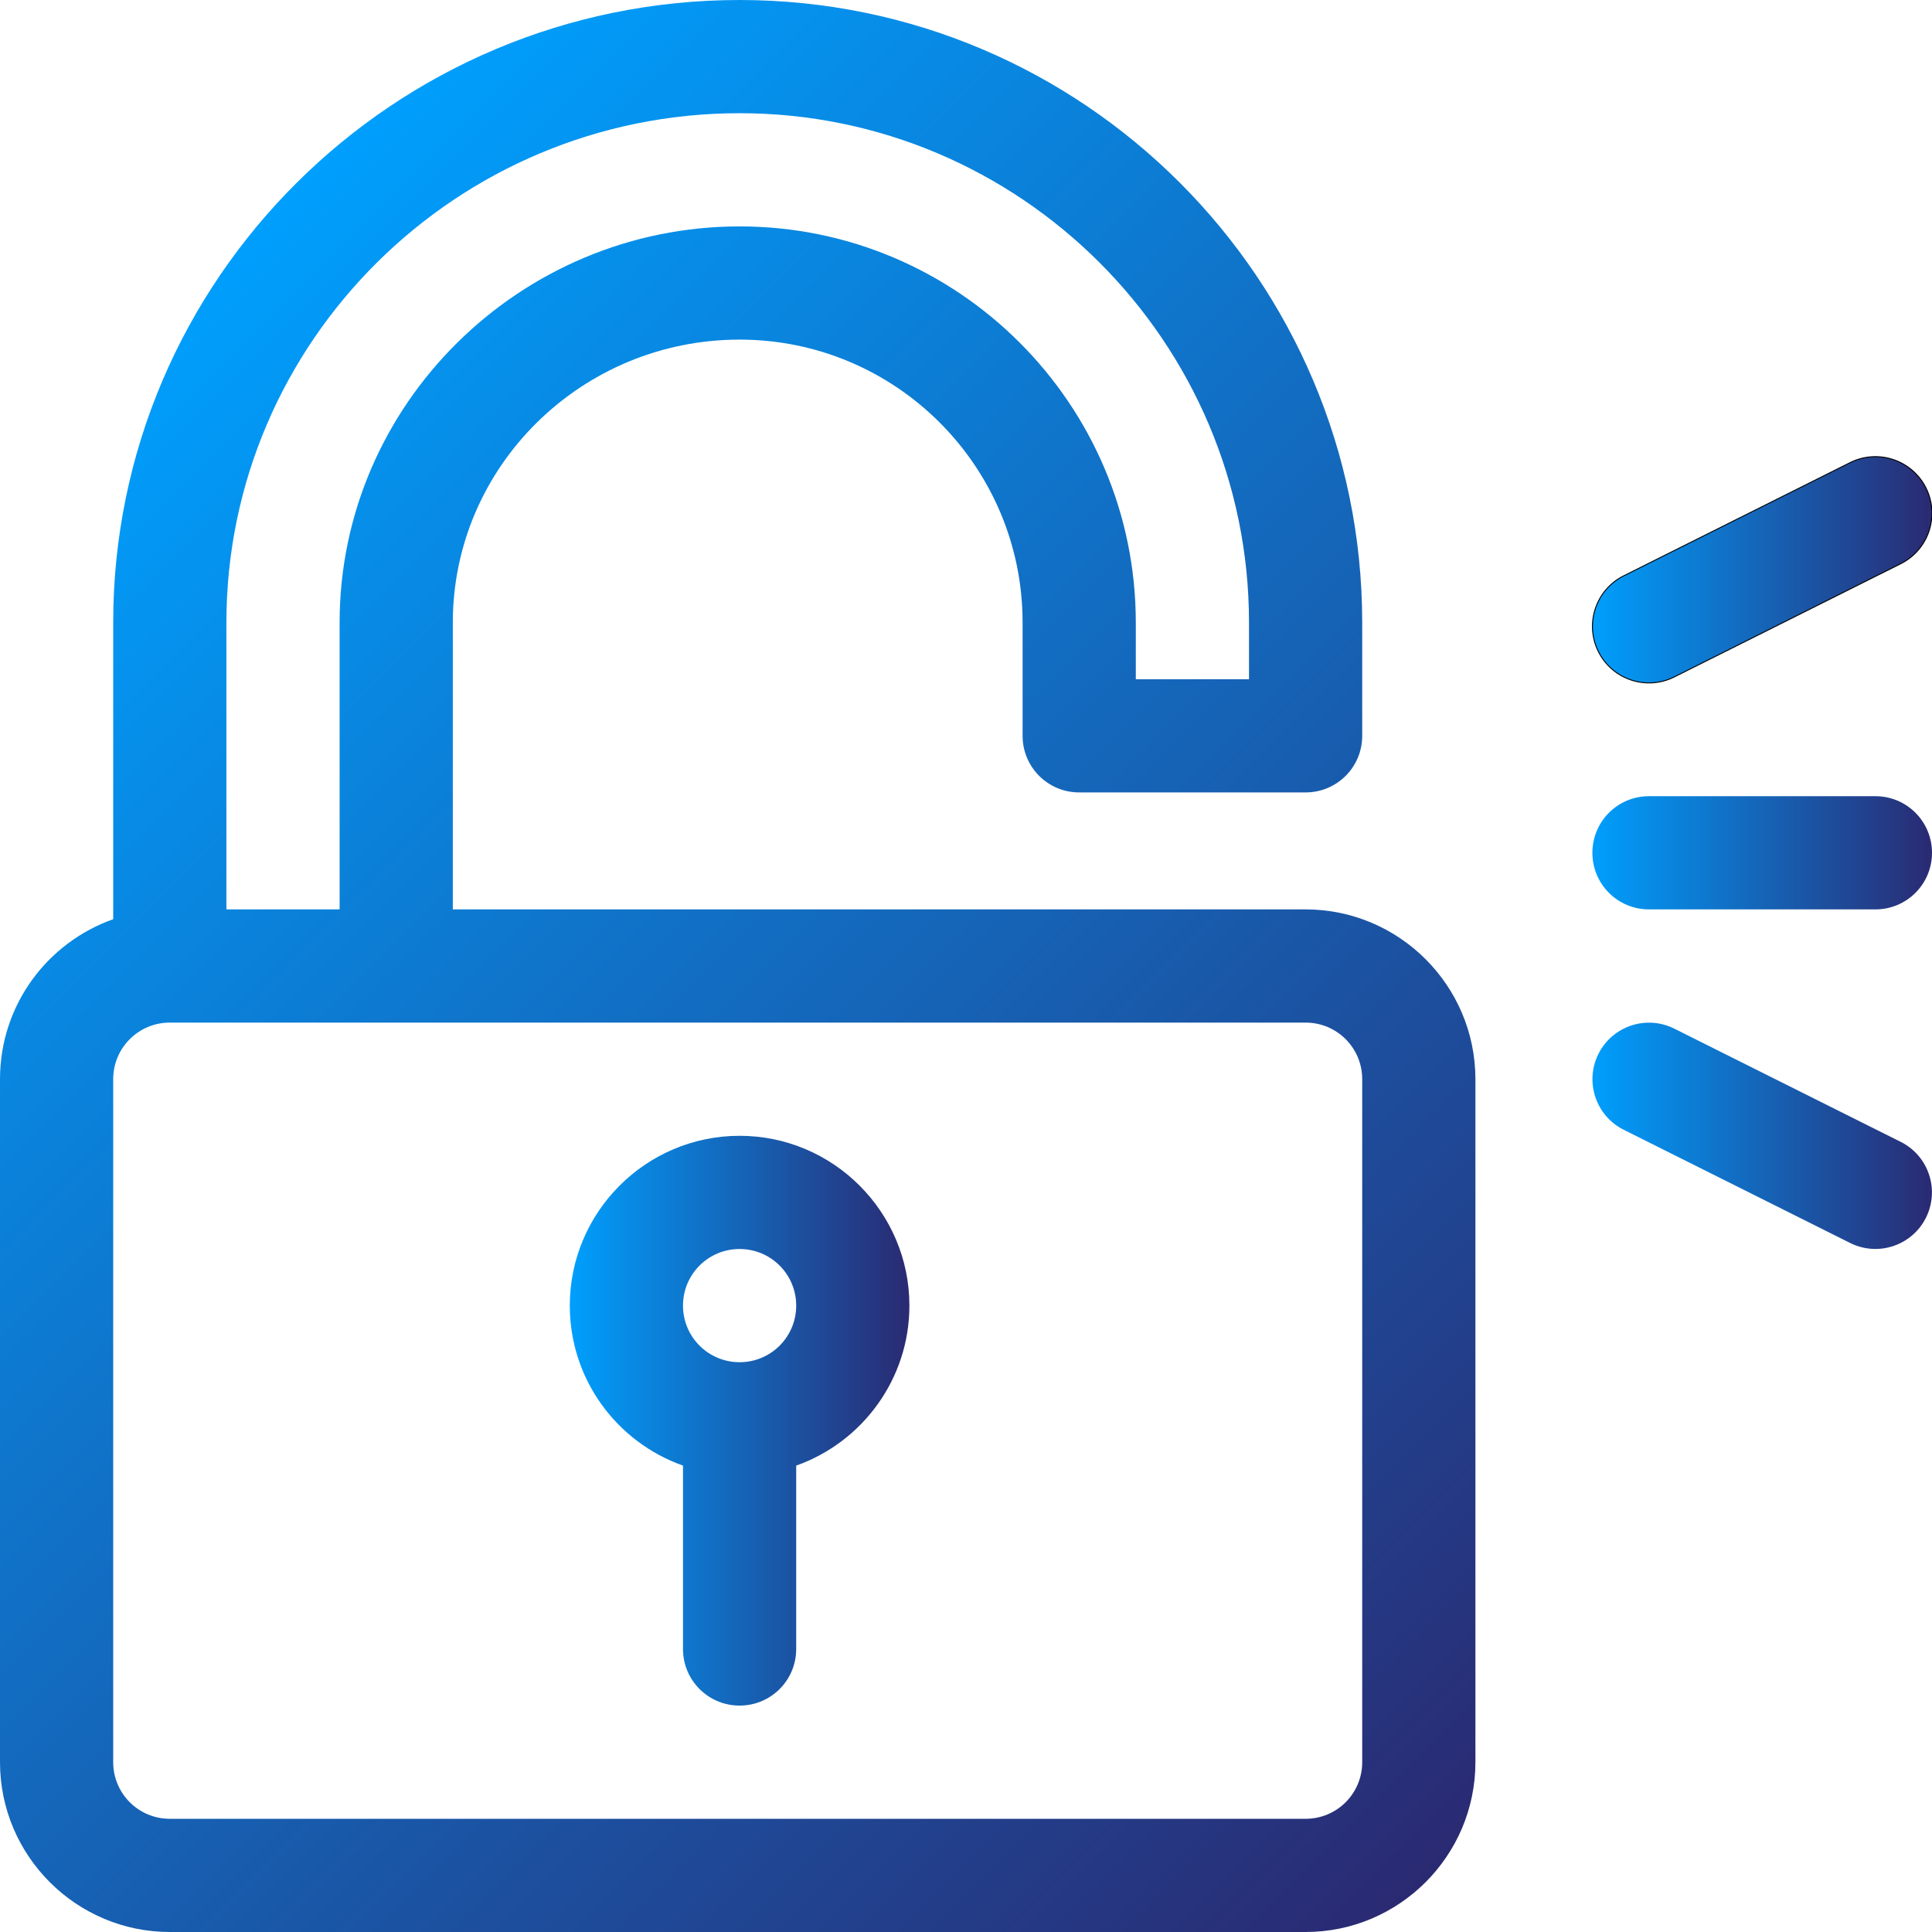
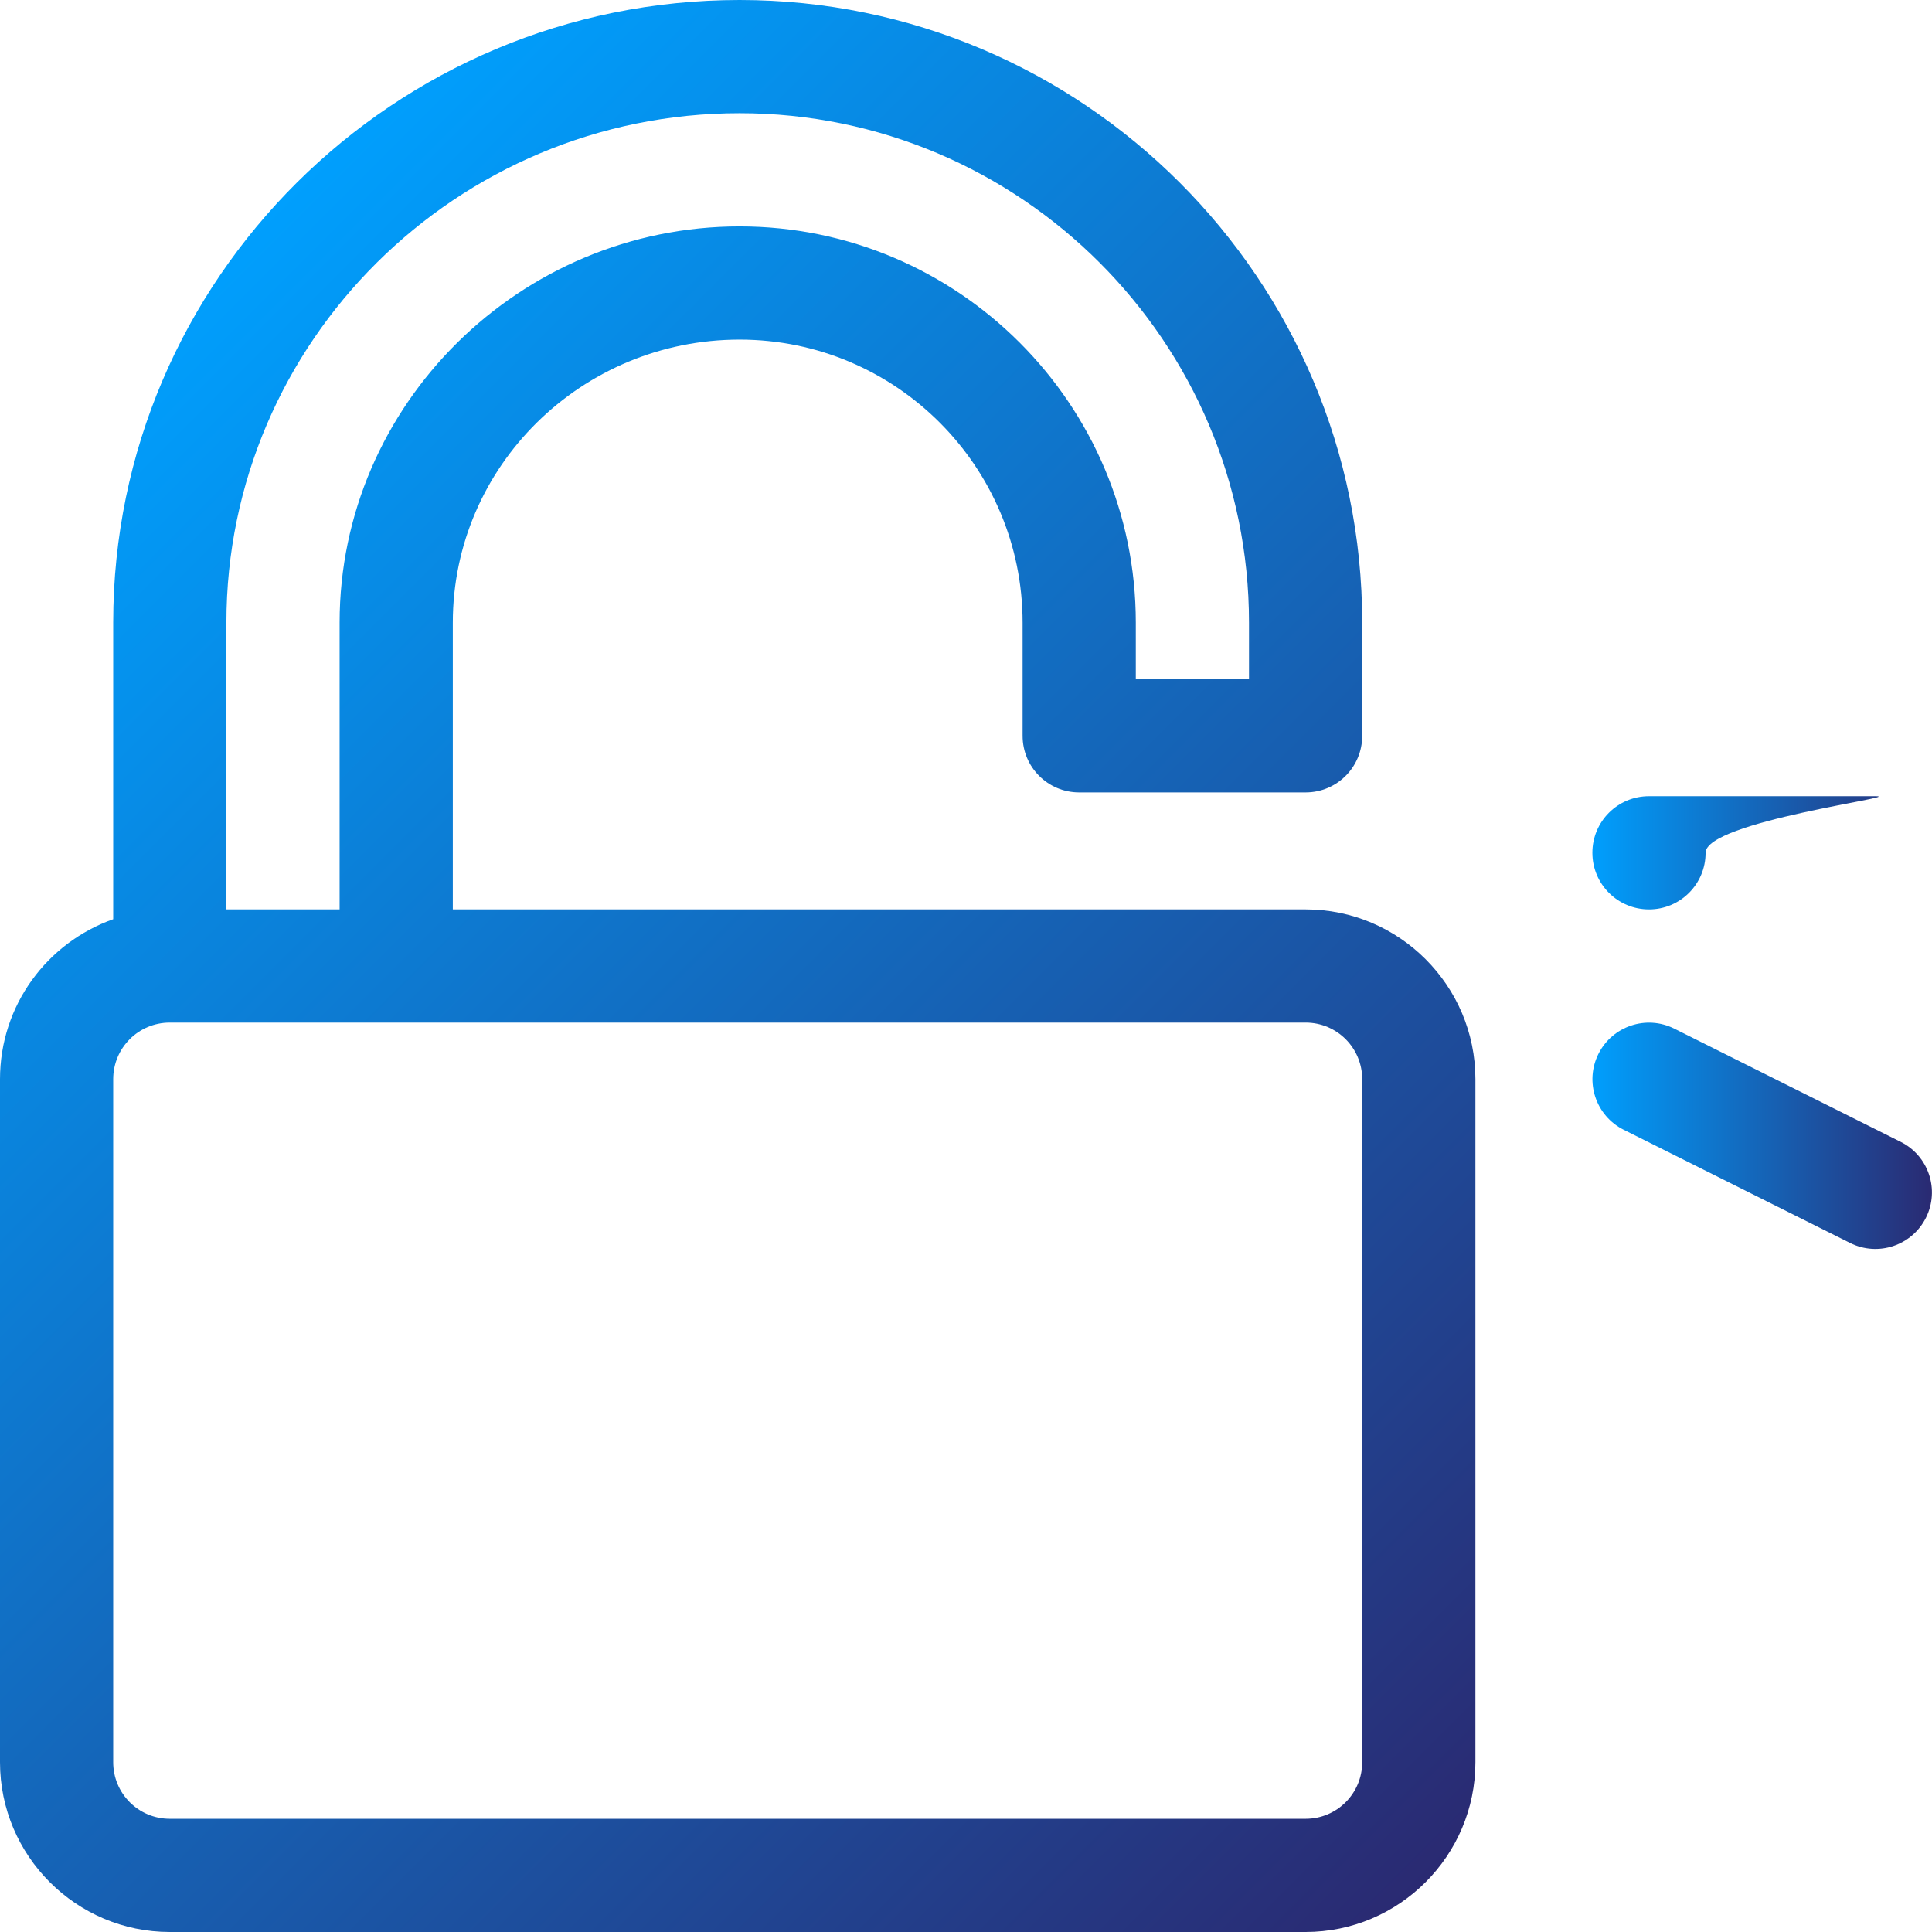
<svg xmlns="http://www.w3.org/2000/svg" version="1.1" id="Capa_1" x="0px" y="0px" viewBox="0 0 512 512" style="enable-background:new 0 0 512 512;" xml:space="preserve">
  <style type="text/css">
	.st0{fill:url(#SVGID_1_);stroke:#000000;stroke-width:0.25;stroke-miterlimit:10;}
	.st1{fill:url(#SVGID_2_);}
	.st2{fill:url(#SVGID_3_);}
	.st3{fill:url(#SVGID_4_);}
	.st4{fill:url(#SVGID_5_);}
</style>
  <g>
    <g>
      <linearGradient id="SVGID_1_" gradientUnits="userSpaceOnUse" x1="421.994" y1="151" x2="512" y2="151">
        <stop offset="0" style="stop-color:#009FFD" />
        <stop offset="1" style="stop-color:#2A2A72" />
      </linearGradient>
-       <path class="st0" d="M510.4,129.3c-3.7-7.4-12.7-10.4-20.1-6.7l-60,30c-7.4,3.7-10.4,12.7-6.7,20.1c3.7,7.4,12.7,10.4,20.1,6.7    l60-30C511.1,145.7,514.1,136.7,510.4,129.3z" />
    </g>
  </g>
  <g>
    <g>
      <linearGradient id="SVGID_2_" gradientUnits="userSpaceOnUse" x1="421.994" y1="301" x2="512" y2="301">
        <stop offset="0" style="stop-color:#009FFD" />
        <stop offset="1" style="stop-color:#2A2A72" />
      </linearGradient>
      <path class="st1" d="M503.7,302.6l-60-30c-7.4-3.7-16.4-0.7-20.1,6.7c-3.7,7.4-0.7,16.4,6.7,20.1l60,30c7.4,3.7,16.4,0.7,20.1-6.7    C514.1,315.3,511.1,306.3,503.7,302.6z" />
    </g>
  </g>
  <g>
    <g>
      <linearGradient id="SVGID_3_" gradientUnits="userSpaceOnUse" x1="8.185" y1="118.872" x2="382.96" y2="493.647">
        <stop offset="0" style="stop-color:#009FFD" />
        <stop offset="1" style="stop-color:#2A2A72" />
      </linearGradient>
      <path class="st2" d="M346,241H120v-76c0-41.4,34.1-75,76-75c41.4,0,75,33.6,75,75v30c0,8.3,6.7,15,15,15h60c8.3,0,15-6.7,15-15    v-30C361,74,287,0,196,0C104.5,0,30,74,30,165v78.6C12.5,249.8,0,266.4,0,286v181c0,24.8,20.2,45,45,45h301c24.8,0,45-20.2,45-45    V286C391,261.2,370.8,241,346,241z M60,165c0-74.4,61-135,136-135c74.4,0,135,60.6,135,135v15h-30v-15c0-57.9-47.1-105-105-105    c-58.1,0-106,47.1-106,105v76H60V165z M361,467c0,8.3-6.7,15-15,15H45c-8.3,0-15-6.7-15-15V286c0-8.3,6.7-15,15-15    c14,0,288.9,0,301,0c8.3,0,15,6.7,15,15V467z" />
    </g>
  </g>
  <g>
    <g>
      <linearGradient id="SVGID_4_" gradientUnits="userSpaceOnUse" x1="150.999" y1="376.5" x2="240.999" y2="376.5">
        <stop offset="0" style="stop-color:#009FFD" />
        <stop offset="1" style="stop-color:#2A2A72" />
      </linearGradient>
-       <path class="st3" d="M196,301c-24.8,0-45,20.2-45,45c0,19.6,12.5,36.2,30,42.4V437c0,8.3,6.7,15,15,15s15-6.7,15-15v-48.6    c17.5-6.2,30-22.9,30-42.4C241,321.2,220.8,301,196,301z M196,361c-8.3,0-15-6.7-15-15s6.7-15,15-15s15,6.7,15,15    S204.3,361,196,361z" />
    </g>
  </g>
  <g>
    <g>
      <linearGradient id="SVGID_5_" gradientUnits="userSpaceOnUse" x1="421.997" y1="226" x2="511.997" y2="226">
        <stop offset="0" style="stop-color:#009FFD" />
        <stop offset="1" style="stop-color:#2A2A72" />
      </linearGradient>
-       <path class="st4" d="M497,211h-60c-8.3,0-15,6.7-15,15s6.7,15,15,15h60c8.3,0,15-6.7,15-15S505.3,211,497,211z" />
+       <path class="st4" d="M497,211h-60c-8.3,0-15,6.7-15,15s6.7,15,15,15c8.3,0,15-6.7,15-15S505.3,211,497,211z" />
    </g>
  </g>
</svg>